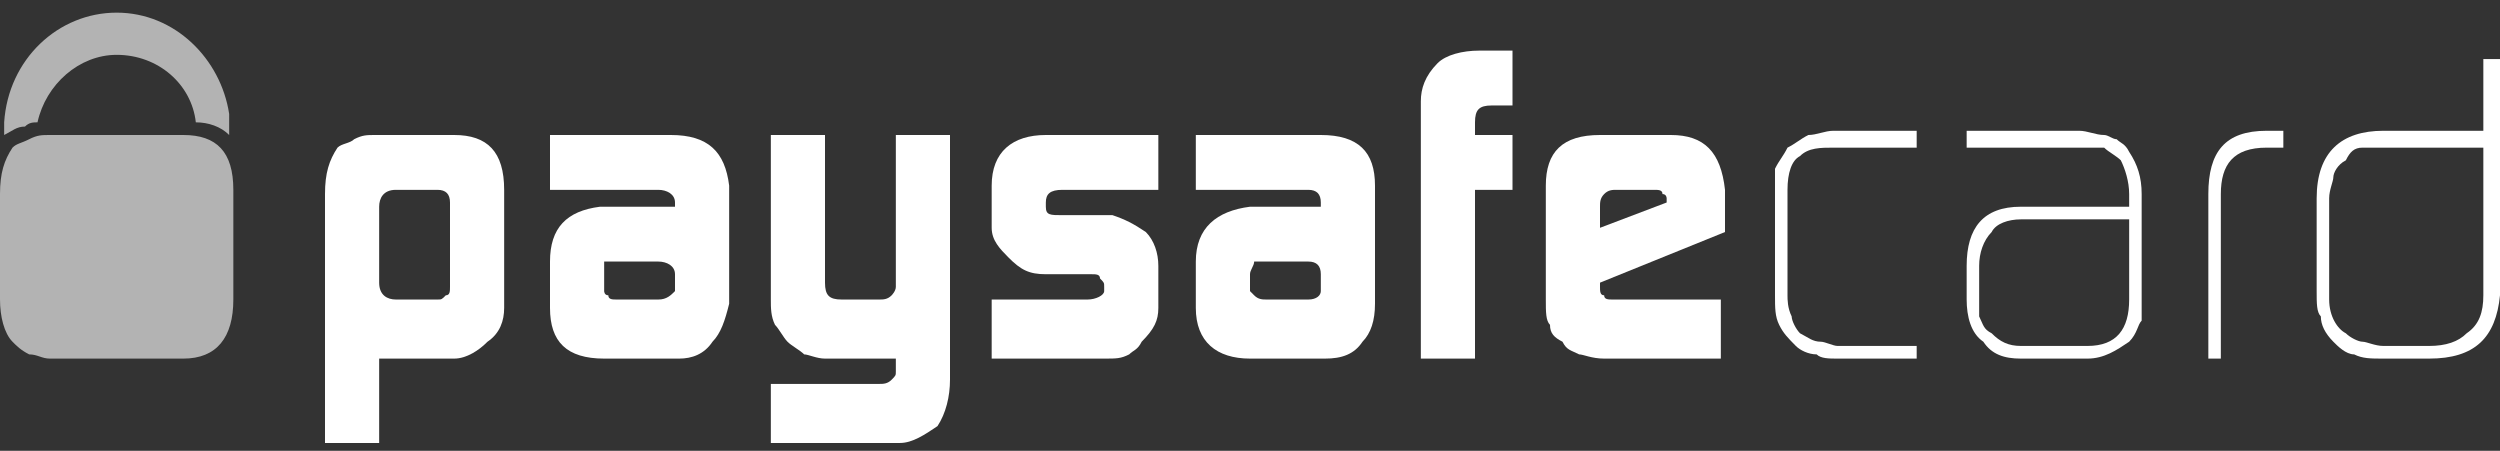
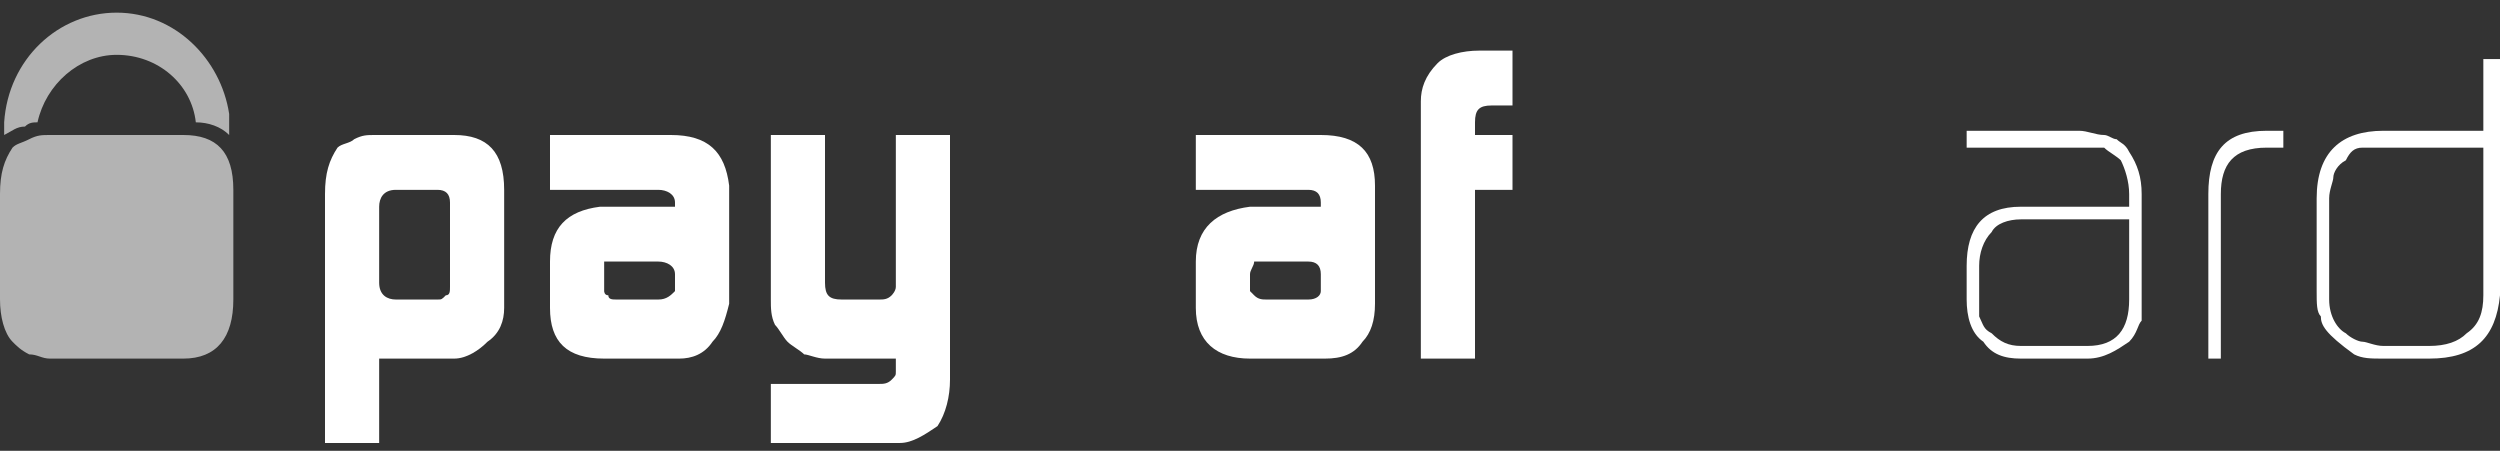
<svg xmlns="http://www.w3.org/2000/svg" width="122" height="22" viewBox="0 0 122 22" fill="none">
  <rect x="0" y="0" width="122" height="22" fill="#333333" stroke="none" />
  <g clip-path="url(#clip0)">
    <path fill-rule="evenodd" clip-rule="evenodd" d="M21.96 9.882C21.96 9.47 21.756 9.264 21.35 9.264H19.317C18.706 9.264 18.503 9.676 18.503 10.088V13.794C18.503 14.411 18.91 14.617 19.317 14.617H21.35C21.553 14.617 21.553 14.617 21.756 14.411C21.96 14.411 21.96 14.206 21.96 14V9.882ZM15.86 9.47C15.86 8.441 16.063 7.823 16.47 7.205C16.673 7 17.08 7 17.283 6.794C17.69 6.588 17.893 6.588 18.3 6.588H22.163C23.79 6.588 24.603 7.411 24.603 9.264V15.029C24.603 15.647 24.4 16.264 23.79 16.676C23.383 17.088 22.773 17.5 22.163 17.5H18.503V21.617H15.86V9.47Z" fill="white" />
    <path fill-rule="evenodd" clip-rule="evenodd" d="M29.483 14.206C29.483 14.206 29.483 14.411 29.686 14.411C29.686 14.617 29.89 14.617 30.093 14.617H32.127C32.533 14.617 32.736 14.411 32.94 14.206V13.382C32.94 12.97 32.533 12.764 32.127 12.764H30.093C29.89 12.764 29.686 12.764 29.483 12.764C29.483 12.97 29.483 13.176 29.483 13.382V14.206ZM32.94 9.882C32.94 9.47 32.533 9.264 32.127 9.264H26.84V6.588H32.736C34.566 6.588 35.38 7.411 35.583 9.058V14.823C35.38 15.647 35.176 16.264 34.77 16.676C34.363 17.294 33.753 17.5 33.143 17.5H29.483C27.653 17.5 26.84 16.676 26.84 15.029V12.764C26.84 11.117 27.653 10.294 29.28 10.088H32.94V9.882Z" fill="white" />
    <path fill-rule="evenodd" clip-rule="evenodd" d="M42.903 18.735C43.107 18.735 43.31 18.735 43.513 18.529C43.717 18.323 43.717 18.323 43.717 18.117V17.911V17.5H40.26C39.853 17.5 39.447 17.294 39.243 17.294C39.04 17.088 38.633 16.882 38.43 16.676C38.227 16.47 38.023 16.058 37.82 15.852C37.617 15.441 37.617 15.029 37.617 14.617V6.588H40.26V13.794C40.26 14.411 40.463 14.617 41.073 14.617H42.903C43.107 14.617 43.31 14.617 43.513 14.411C43.513 14.411 43.717 14.206 43.717 14V13.794V6.588H46.36V18.529C46.36 19.352 46.157 20.176 45.75 20.794C45.14 21.206 44.53 21.617 43.92 21.617H37.617V18.735H42.903Z" fill="white" />
-     <path fill-rule="evenodd" clip-rule="evenodd" d="M48.394 14.617H53.07C53.477 14.617 53.884 14.411 53.884 14.206V14C53.884 13.794 53.884 13.794 53.68 13.588C53.68 13.382 53.477 13.382 53.274 13.382H53.07H51.037C50.224 13.382 49.817 13.176 49.207 12.558C48.8 12.147 48.394 11.735 48.394 11.117V9.058C48.394 7.411 49.41 6.588 51.037 6.588H56.527V9.264H51.85C51.24 9.264 51.037 9.47 51.037 9.882V10.088C51.037 10.5 51.24 10.5 51.85 10.5H54.29C54.9 10.706 55.307 10.911 55.917 11.323C56.324 11.735 56.527 12.352 56.527 12.97V15.029C56.527 15.647 56.324 16.058 55.714 16.676C55.51 17.088 55.307 17.088 55.104 17.294C54.697 17.5 54.494 17.5 53.884 17.5H48.394V14.617Z" fill="white" />
    <path fill-rule="evenodd" clip-rule="evenodd" d="M61 14.206L61.203 14.411C61.406 14.617 61.61 14.617 61.813 14.617H63.846C64.253 14.617 64.456 14.411 64.456 14.206V13.382C64.456 12.97 64.253 12.764 63.846 12.764H61.813C61.406 12.764 61.406 12.764 61.203 12.764C61.203 12.97 61 13.176 61 13.382V14.206ZM64.456 9.882C64.456 9.47 64.253 9.264 63.846 9.264H58.356V6.588H64.456C66.286 6.588 67.1 7.411 67.1 9.058V14.823C67.1 15.647 66.896 16.264 66.49 16.676C66.083 17.294 65.473 17.5 64.66 17.5H61C59.373 17.5 58.356 16.676 58.356 15.029V12.764C58.356 11.117 59.373 10.294 61 10.088H64.456V9.882Z" fill="white" />
    <path fill-rule="evenodd" clip-rule="evenodd" d="M69.337 4.941C69.337 4.323 69.54 3.705 70.15 3.088C70.557 2.676 71.37 2.47 72.184 2.47H73.81V5.147H72.794C72.184 5.147 71.98 5.353 71.98 5.97V6.588H73.81V9.264H71.98V17.5H69.337V4.941Z" fill="white" />
-     <path fill-rule="evenodd" clip-rule="evenodd" d="M81.333 9.882V9.676C81.333 9.676 81.333 9.47 81.13 9.47C81.13 9.264 80.927 9.264 80.723 9.264H78.893C78.69 9.264 78.487 9.264 78.283 9.47C78.08 9.676 78.08 9.882 78.08 10.088V11.117L81.333 9.882ZM78.08 13.794V14C78.08 14.206 78.08 14.411 78.283 14.411C78.283 14.617 78.487 14.617 78.69 14.617H78.893H83.977V17.5H78.283C77.673 17.5 77.266 17.294 77.063 17.294C76.656 17.088 76.453 17.088 76.25 16.676C75.843 16.47 75.64 16.264 75.64 15.852C75.436 15.647 75.436 15.235 75.436 14.617V9.058C75.436 7.411 76.25 6.588 78.08 6.588H81.537C83.163 6.588 83.977 7.411 84.18 9.264V11.323L78.08 13.794Z" fill="white" />
-     <path fill-rule="evenodd" clip-rule="evenodd" d="M89.67 17.5C89.263 17.5 88.857 17.5 88.653 17.294C88.247 17.294 87.84 17.088 87.637 16.882C87.23 16.47 87.027 16.264 86.823 15.852C86.62 15.441 86.62 15.029 86.62 14.411V9.264C86.62 8.852 86.62 8.441 86.62 8.235C86.823 7.823 87.027 7.617 87.23 7.205C87.637 7 87.84 6.794 88.247 6.588C88.653 6.588 89.06 6.382 89.467 6.382H93.534V7.205H89.467C88.857 7.205 88.247 7.205 87.84 7.617C87.433 7.823 87.23 8.441 87.23 9.264V14.411C87.23 14.617 87.23 15.029 87.433 15.441C87.433 15.647 87.637 16.058 87.84 16.264C88.247 16.47 88.45 16.676 88.857 16.676C89.06 16.676 89.467 16.882 89.67 16.882H93.534V17.5H89.67Z" fill="white" />
    <path fill-rule="evenodd" clip-rule="evenodd" d="M103.903 10.705H98.617C98.007 10.705 97.397 10.911 97.193 11.323C96.787 11.735 96.583 12.352 96.583 12.97V14.617C96.583 15.029 96.583 15.235 96.583 15.441C96.787 15.852 96.787 16.058 97.193 16.264C97.6 16.676 98.007 16.882 98.617 16.882H101.87C103.293 16.882 103.903 16.058 103.903 14.617V10.705ZM104.513 14.411C104.513 14.823 104.513 15.235 104.513 15.647C104.31 15.852 104.31 16.264 103.903 16.676C103.293 17.088 102.683 17.5 101.87 17.5H98.617C97.803 17.5 97.193 17.294 96.787 16.676C96.177 16.264 95.973 15.441 95.973 14.617V12.97C95.973 11.117 96.787 10.088 98.617 10.088H103.903V9.47C103.903 8.852 103.7 8.235 103.496 7.823C103.293 7.617 102.886 7.411 102.683 7.205C102.276 7.205 102.073 7.205 101.666 7.205H95.973V6.382H101.463C101.87 6.382 102.276 6.588 102.683 6.588C102.886 6.588 103.09 6.794 103.293 6.794C103.496 7 103.7 7 103.903 7.411C104.31 8.029 104.513 8.647 104.513 9.47V14.411Z" fill="white" />
    <path fill-rule="evenodd" clip-rule="evenodd" d="M110.613 7.205C108.987 7.205 108.377 8.029 108.377 9.47V17.5H107.767V9.47C107.767 7.411 108.58 6.382 110.613 6.382H111.427V7.205H110.613Z" fill="white" />
-     <path fill-rule="evenodd" clip-rule="evenodd" d="M121.187 7.205H116.307C115.9 7.205 115.493 7.205 115.29 7.205C114.883 7.205 114.68 7.411 114.477 7.823C114.07 8.029 113.867 8.441 113.867 8.647C113.867 8.853 113.663 9.264 113.663 9.676V14.617C113.663 15.441 114.07 16.058 114.477 16.264C114.68 16.47 115.087 16.676 115.29 16.676C115.493 16.676 115.9 16.882 116.307 16.882H118.543C119.357 16.882 119.967 16.676 120.373 16.264C120.983 15.852 121.187 15.235 121.187 14.411V7.205ZM122 14.411C121.797 16.47 120.78 17.5 118.543 17.5H116.307C115.697 17.5 115.29 17.5 114.883 17.294C114.477 17.294 114.07 16.882 113.867 16.676C113.46 16.264 113.257 15.852 113.257 15.441C113.053 15.235 113.053 14.823 113.053 14.206V9.676C113.053 7.411 114.273 6.382 116.307 6.382H121.187V2.882H122V14.411Z" fill="white" />
+     <path fill-rule="evenodd" clip-rule="evenodd" d="M121.187 7.205H116.307C115.9 7.205 115.493 7.205 115.29 7.205C114.883 7.205 114.68 7.411 114.477 7.823C114.07 8.029 113.867 8.441 113.867 8.647C113.867 8.853 113.663 9.264 113.663 9.676V14.617C113.663 15.441 114.07 16.058 114.477 16.264C114.68 16.47 115.087 16.676 115.29 16.676C115.493 16.676 115.9 16.882 116.307 16.882H118.543C119.357 16.882 119.967 16.676 120.373 16.264C120.983 15.852 121.187 15.235 121.187 14.411V7.205ZM122 14.411C121.797 16.47 120.78 17.5 118.543 17.5H116.307C115.697 17.5 115.29 17.5 114.883 17.294C113.46 16.264 113.257 15.852 113.257 15.441C113.053 15.235 113.053 14.823 113.053 14.206V9.676C113.053 7.411 114.273 6.382 116.307 6.382H121.187V2.882H122V14.411Z" fill="white" />
    <path fill-rule="evenodd" clip-rule="evenodd" d="M1.22 6.176C1.423 5.97 1.626 5.97 1.83 5.97C2.236 4.117 3.863 2.676 5.693 2.676C7.726 2.676 9.353 4.117 9.556 5.97C10.166 5.97 10.777 6.176 11.183 6.588C11.183 6.176 11.183 5.97 11.183 5.558C10.777 2.882 8.54 0.617 5.693 0.617C2.846 0.617 0.406 2.882 0.203 5.97C0.203 6.176 0.203 6.382 0.203 6.588C0.61 6.382 0.813 6.176 1.22 6.176Z" fill="#B3B3B3" />
    <path fill-rule="evenodd" clip-rule="evenodd" d="M8.947 6.588H2.44C2.033 6.588 1.83 6.588 1.423 6.794C1.017 7 0.813 7 0.61 7.205C0.203 7.823 0 8.441 0 9.47V14.617C0 15.441 0.203 16.264 0.61 16.676C0.813 16.882 1.017 17.088 1.423 17.294C1.83 17.294 2.033 17.5 2.44 17.5H8.947C10.573 17.5 11.387 16.47 11.387 14.617V9.264C11.387 7.411 10.573 6.588 8.947 6.588Z" fill="#B3B3B3" />
  </g>
  <defs>
    <clipPath id="clip0">
      <rect width="122" height="21" fill="white" transform="translate(0 0.617)" />
    </clipPath>
  </defs>
</svg>